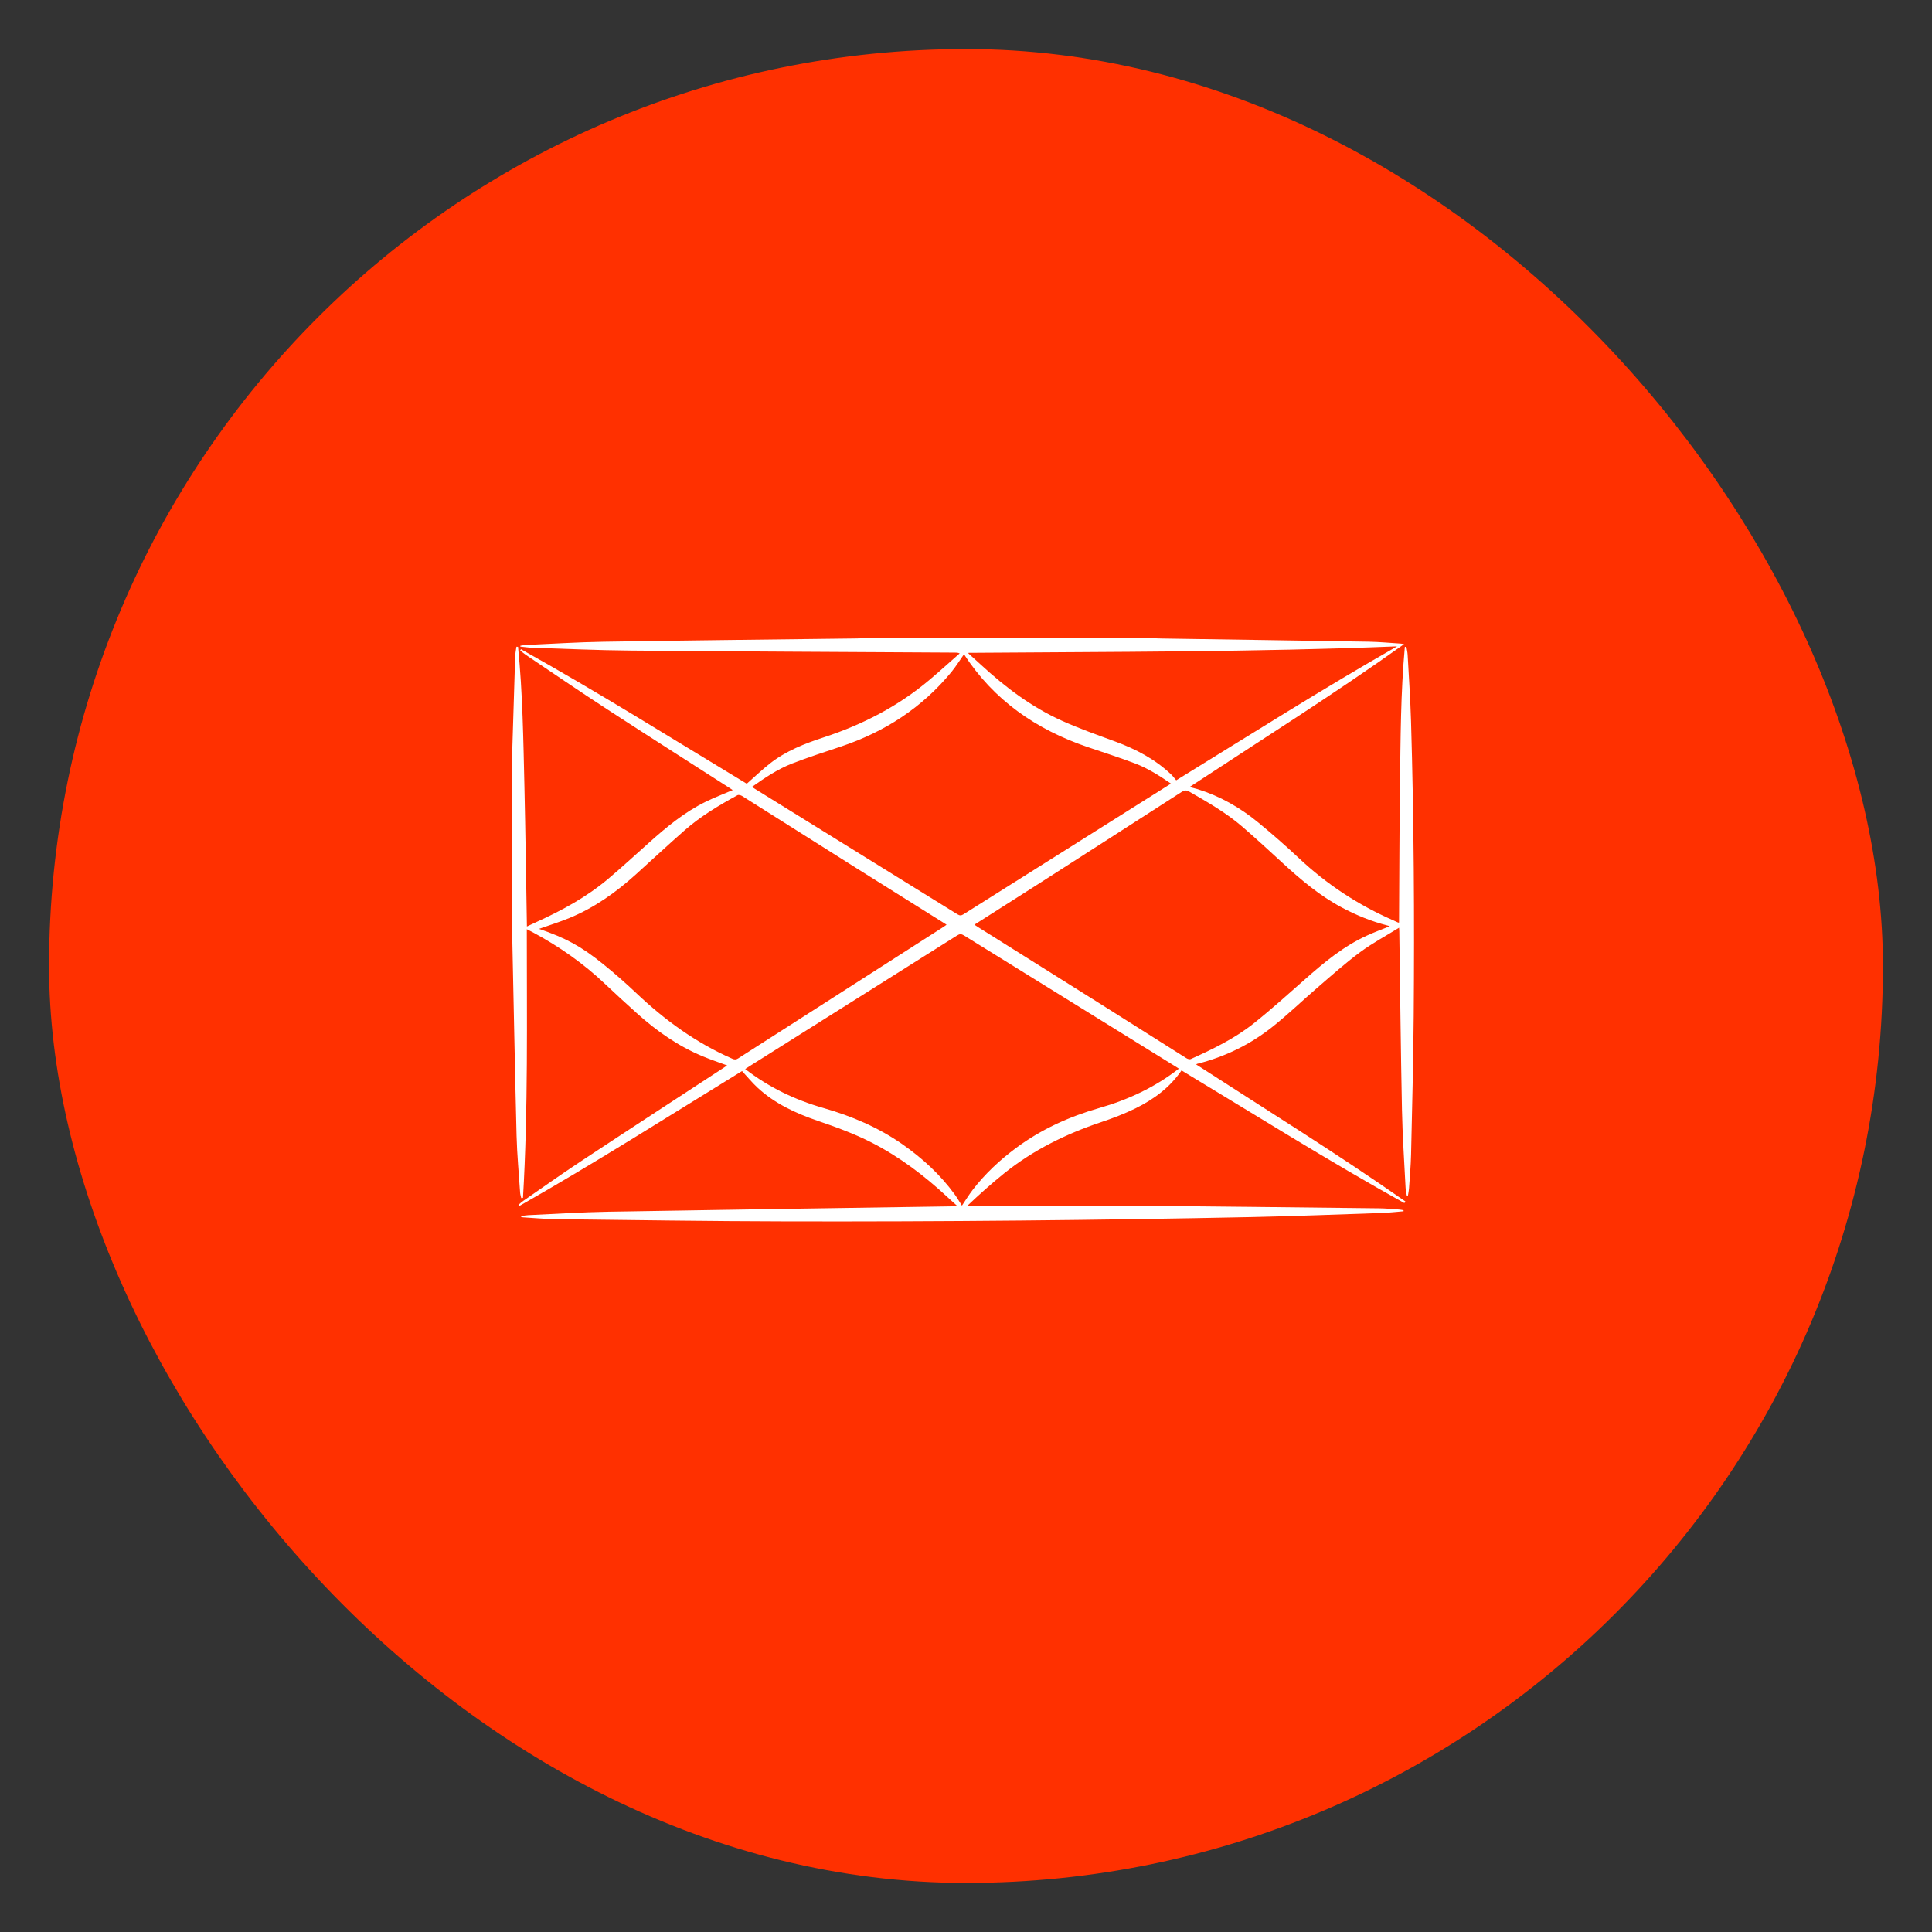
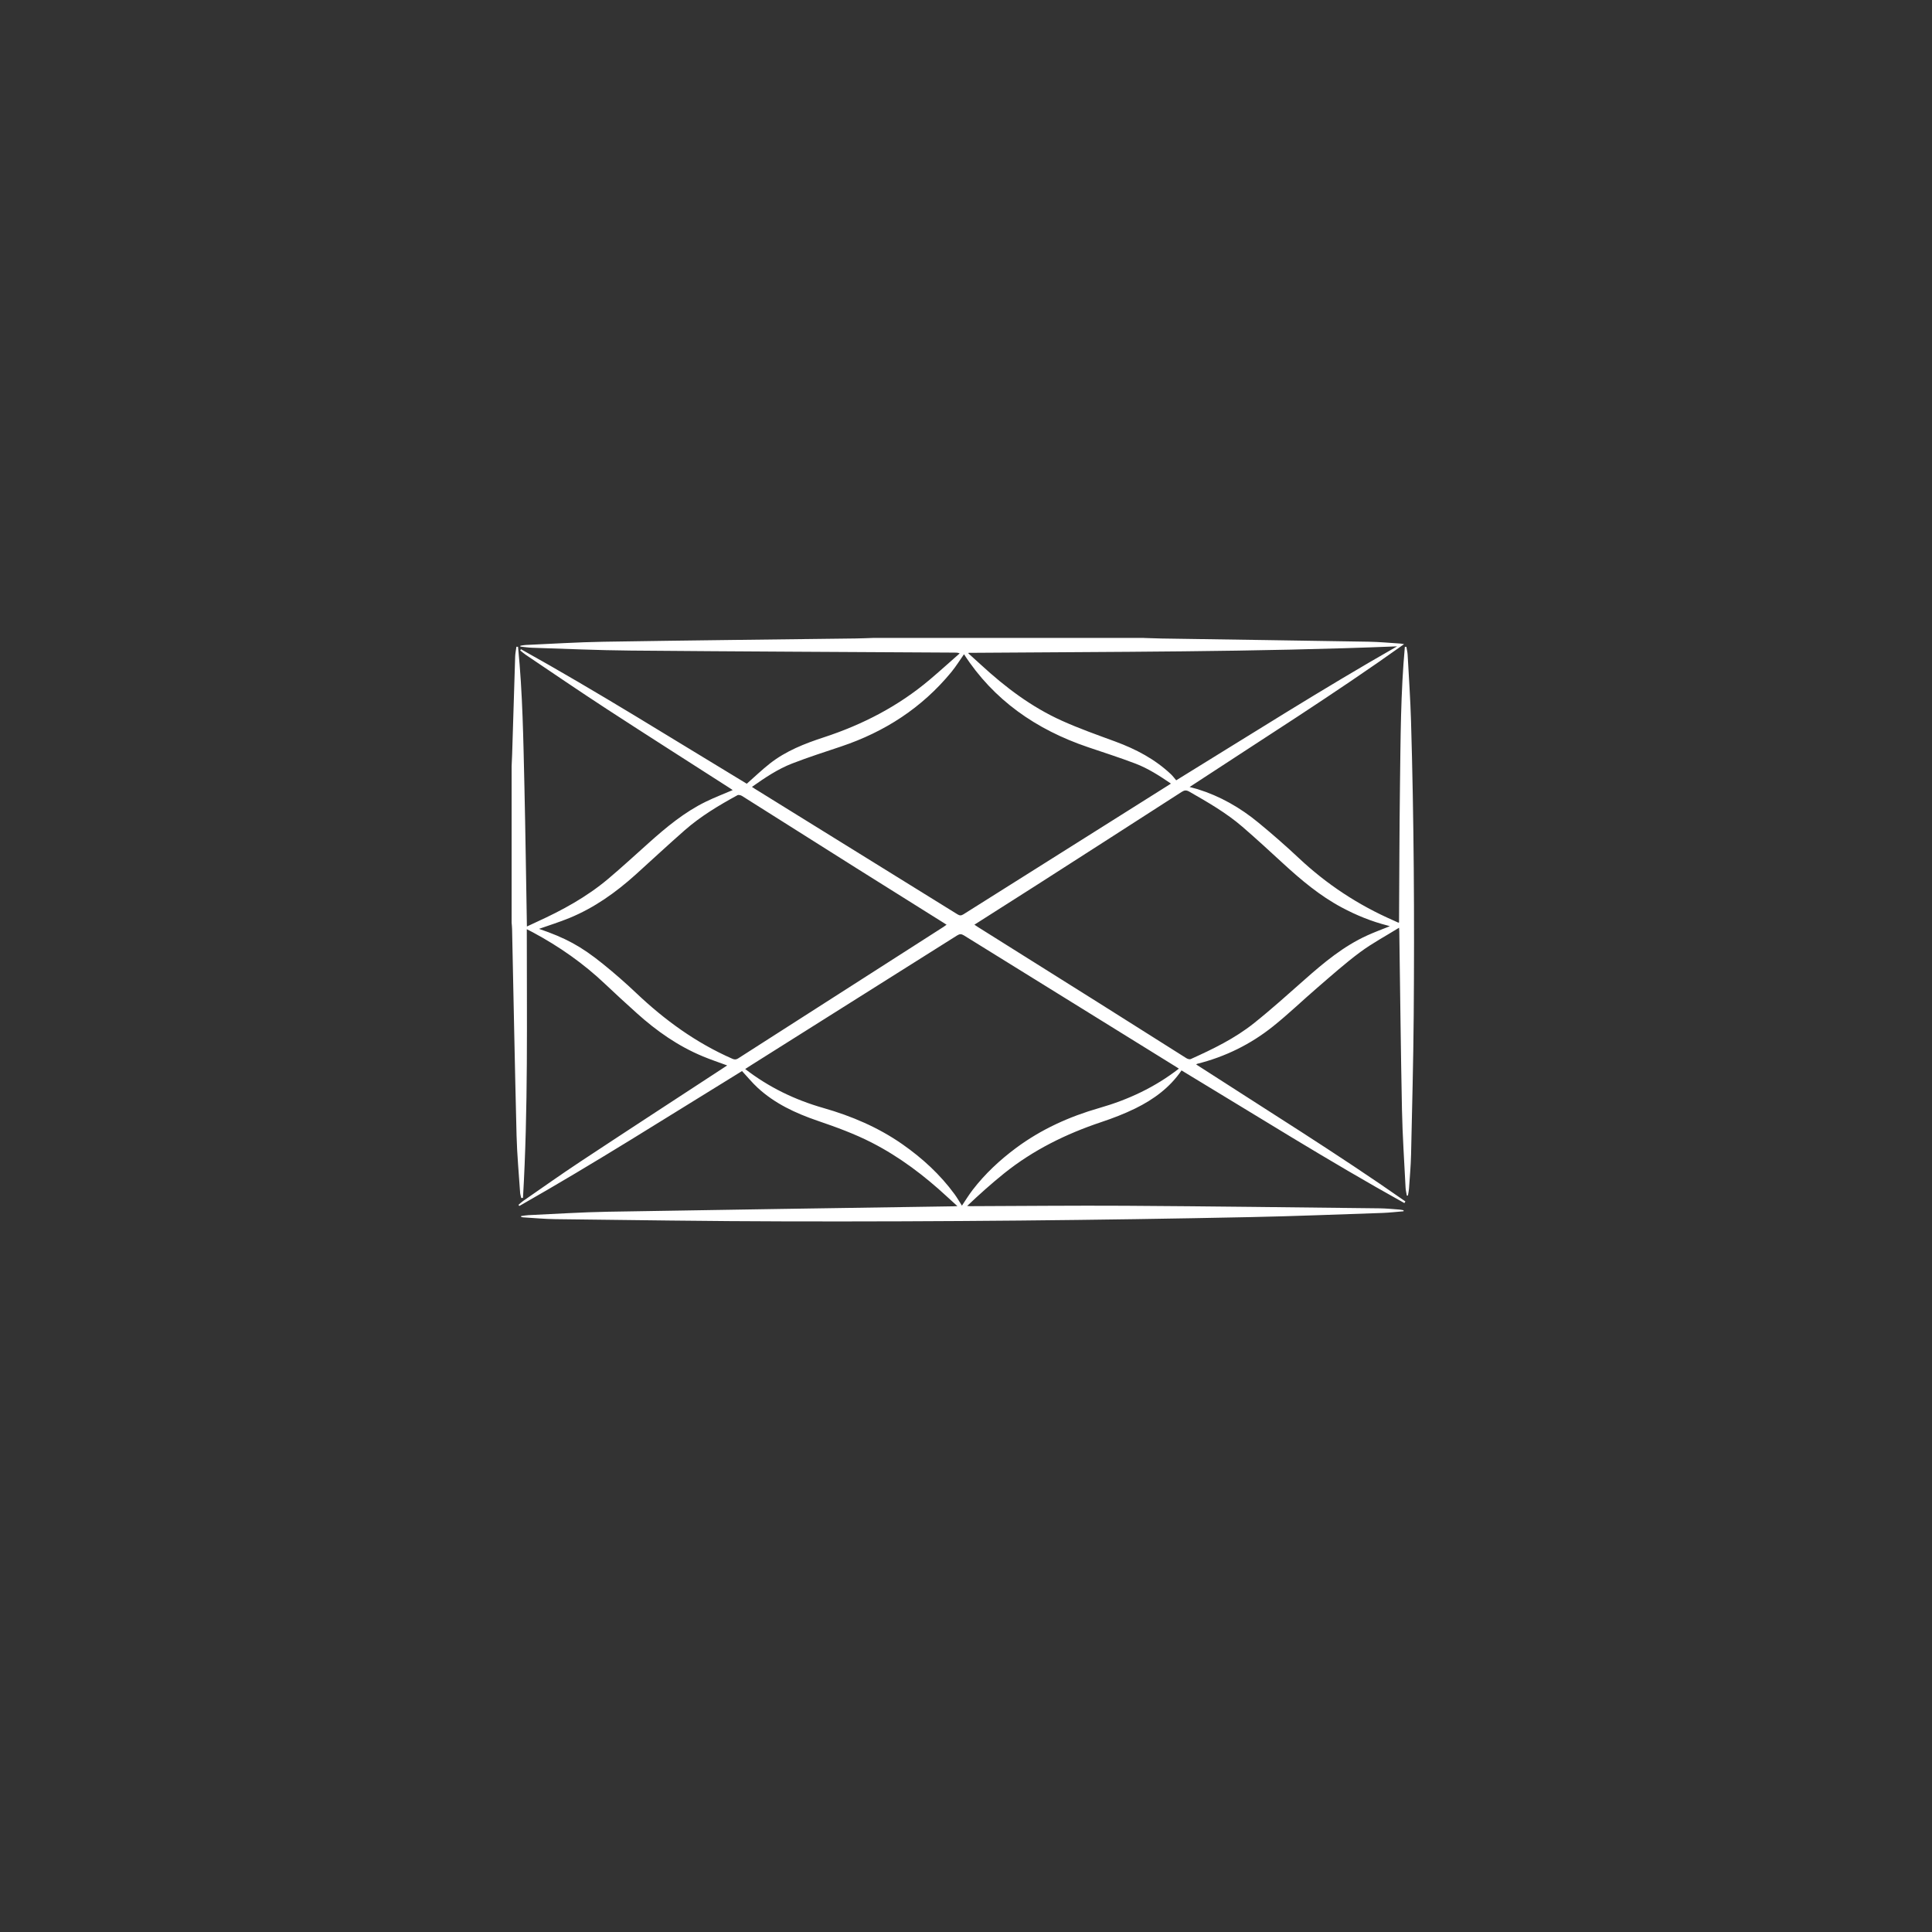
<svg xmlns="http://www.w3.org/2000/svg" id="Layer_1" data-name="Layer 1" viewBox="0 0 512 512">
  <rect x="0" y="0" width="512" height="512" fill="#333333" stroke="none" />
  <defs>
    <style>
      .cls-1 {
        fill: #fff;
      }

      .cls-1, .cls-2 {
        stroke-width: 0px;
      }

      .cls-2 {
        fill: #ff3000;
      }
    </style>
  </defs>
-   <rect class="cls-2" x="13" y="13" width="486" height="486" rx="243" ry="243" />
-   <path class="cls-1" d="M303.17,169.07c1.55.05,3.1.11,4.65.14,18.3.28,36.61.54,54.91.85,2.83.05,5.65.32,8.48.5.3.02.6.1.88.15-18.52,13.22-37.74,25.3-56.83,37.85.78.21,1.44.37,2.1.57,5.97,1.85,11.3,4.9,16.1,8.85,3.67,3.02,7.27,6.16,10.74,9.42,7.41,6.96,15.75,12.45,25.05,16.51.43.19.85.39,1.27.58.05.02.12,0,.24,0,.08-12.19.09-24.37.25-36.55.16-12.18.18-24.37,1.29-36.51.14,0,.27-.01.41-.02.11.7.29,1.4.33,2.11.32,5.87.73,11.74.9,17.62.77,26.01.92,52.03.71,78.05-.1,12.26-.43,24.52-.7,36.78-.07,3.01-.34,6.03-.55,9.04-.04.61-.18,1.21-.28,1.82-.1,0-.2.01-.3.02-.11-.73-.3-1.45-.33-2.18-.34-6.84-.81-13.67-.95-20.51-.32-15.78-.48-31.55-.71-47.33,0-.24-.03-.47-.06-.97-3.55,2.2-7.11,4.1-10.31,6.47-3.92,2.9-7.57,6.17-11.27,9.35-3.96,3.41-7.73,7.05-11.81,10.31-5.95,4.76-12.68,8.07-20.1,9.93-.06.01-.1.06-.28.17,18.59,12.02,37.36,23.65,55.45,36.3-.09.15-.18.29-.27.44-20.03-11.12-39.43-23.32-59.06-35.16-3.1,4.55-7.39,7.69-12.23,10.07-2.92,1.43-5.99,2.61-9.08,3.64-9.32,3.12-18.01,7.4-25.7,13.57-3.37,2.71-6.59,5.6-9.8,8.64.25.02.49.06.74.06,13.73-.04,27.46-.19,41.19-.11,22.45.14,44.89.43,67.34.68,1.77.02,3.54.2,5.31.33.36.03.72.12,1.07.18,0,.09,0,.18,0,.27-1.85.15-3.7.37-5.55.44-11.61.39-23.21.86-34.82,1.1-41.03.85-82.06,1.23-123.1,1.14-20.42-.04-40.85-.35-61.27-.59-2.86-.03-5.72-.31-8.57-.48-.18-.01-.35-.07-.53-.1,0-.08-.02-.16-.03-.24.64-.08,1.28-.21,1.93-.24,7.06-.32,14.12-.79,21.18-.91,30.44-.53,60.89-.96,91.34-1.43.34,0,.67-.03,1.19-.05-.98-.9-1.85-1.68-2.71-2.47-6.06-5.61-12.58-10.56-19.95-14.34-4.64-2.38-9.52-4.15-14.44-5.83-5.82-2-11.33-4.55-15.89-8.78-1.42-1.32-2.66-2.84-4.09-4.38-19.45,11.95-38.93,24.36-59.02,35.76-.08-.1-.15-.2-.23-.3.42-.35.82-.74,1.27-1.05,5.04-3.48,10.04-7.04,15.16-10.42,12.59-8.32,25.24-16.55,37.87-24.81.33-.21.65-.43,1.01-.67-2.2-.81-4.36-1.53-6.44-2.4-6.54-2.71-12.26-6.72-17.5-11.44-2.8-2.52-5.58-5.06-8.31-7.65-5.77-5.49-12.22-10.01-19.22-13.77-.49-.27-1-.52-1.63-.84-.01,23.9.37,47.57-1.01,71.2-.15.01-.31.03-.46.04-.1-.47-.27-.94-.3-1.42-.33-5.03-.81-10.05-.94-15.09-.46-18.26-.8-36.53-1.19-54.79-.01-.56-.08-1.11-.12-1.67,0-13.82,0-27.64,0-41.46.05-1.08.11-2.17.14-3.25.27-8.62.52-17.23.8-25.85.03-.86.22-1.71.33-2.57.14,0,.29.01.43.02,1.23,12.28,1.4,24.62,1.69,36.95.28,12.36.44,24.72.66,37.17.93-.43,1.77-.83,2.61-1.22,6.77-3.08,13.26-6.62,18.97-11.44,3.64-3.07,7.14-6.3,10.69-9.47,4.67-4.18,9.48-8.18,15.16-10.95,2.31-1.13,4.71-2.04,7.11-3.07-.22-.15-.49-.34-.77-.52-10.87-6.98-21.77-13.9-32.59-20.95-7.22-4.7-14.34-9.57-21.49-14.38-.52-.35-.98-.77-1.47-1.16.07-.11.14-.21.21-.32,20.37,11.33,40.11,23.74,59.84,35.65,2.11-1.86,4.03-3.71,6.13-5.36,4.25-3.34,9.22-5.28,14.29-6.94,10.32-3.38,19.79-8.28,28.1-15.31,2.67-2.26,5.27-4.62,7.9-6.93-.47-.21-.85-.21-1.24-.21-28.64-.17-57.29-.29-85.93-.54-8.71-.07-17.43-.48-26.14-.75-1.04-.03-2.07-.2-3.11-.3,0-.08,0-.15,0-.23.46-.07.91-.18,1.37-.2,6.9-.3,13.81-.75,20.71-.86,22.29-.36,44.58-.59,66.87-.87,1.52-.02,3.04-.09,4.56-.14,23.91,0,47.83,0,71.74,0ZM258.22,245.05c.42.28.72.49,1.03.68,10.65,6.68,21.3,13.35,31.94,20.05,7.74,4.87,15.46,9.78,23.21,14.65.32.2.86.37,1.15.24,5.88-2.65,11.7-5.47,16.76-9.51,4.64-3.7,9.06-7.69,13.51-11.62,5.07-4.49,10.26-8.8,16.49-11.63,1.95-.89,3.97-1.63,6.01-2.45-.22-.07-.42-.14-.62-.19-4.24-1.08-8.27-2.72-12.12-4.78-5.79-3.09-10.76-7.27-15.56-11.68-3.55-3.26-7.1-6.54-10.75-9.69-4.28-3.7-9.18-6.51-14.07-9.31-.8-.46-1.3-.42-2.05.06-12.71,8.19-25.44,16.36-38.17,24.52-5.53,3.54-11.07,7.05-16.76,10.67ZM312.43,283.21c-.24-.16-.47-.31-.71-.46-18.75-11.61-37.51-23.22-56.26-34.85-.68-.42-1.13-.43-1.81,0-18.21,11.49-36.43,22.95-54.65,34.42-.51.32-1.02.66-1.52.98,6.27,4.84,13.19,8.18,20.73,10.33,7.46,2.13,14.54,5.14,20.94,9.61,5.29,3.7,10,8.02,13.82,13.24.72.99,1.33,2.06,1.95,3.03.95-1.41,1.84-2.87,2.87-4.21,3.27-4.24,7.15-7.86,11.45-11.06,6.68-4.96,14.13-8.33,22.09-10.61,7.65-2.19,14.73-5.49,21.1-10.44ZM142.86,246.16c6.96,2.39,11.06,4.55,16.91,9.28,3.05,2.46,6.01,5.05,8.85,7.74,7.56,7.17,15.87,13.2,25.46,17.4.57.25.98.26,1.52-.08,18.15-11.64,36.32-23.26,54.48-34.89.24-.16.47-.34.77-.55-.38-.25-.66-.43-.95-.61-7.59-4.76-15.19-9.51-22.78-14.28-10.16-6.4-20.31-12.83-30.47-19.23-.33-.21-.93-.36-1.22-.2-4.92,2.69-9.74,5.57-13.97,9.28-4.4,3.86-8.68,7.85-13.02,11.77-5.26,4.74-10.98,8.8-17.56,11.5-2.64,1.08-5.37,1.93-8.01,2.86ZM199.28,208.54c.3.2.53.36.76.5,17.91,11.09,35.82,22.17,53.71,33.27.58.36.98.36,1.56,0,18-11.35,36.01-22.68,54.02-34.02.31-.19.61-.39.98-.63-3.05-2.09-6.08-4.03-9.43-5.31-4.15-1.58-8.39-2.93-12.6-4.36-13.7-4.65-24.98-12.48-32.81-24.61-1.03,1.45-2.08,3.17-3.35,4.72-7.78,9.47-17.66,15.85-29.23,19.73-4.33,1.45-8.69,2.85-12.95,4.5-3.84,1.49-7.26,3.8-10.67,6.21ZM370.25,171.29c-37.77,1.53-75.69,1.42-113.63,1.72.02.12.02.16.04.17,1.1,1.01,2.22,2,3.32,3.01,6.45,5.94,13.39,11.19,21.41,14.8,4.61,2.08,9.4,3.77,14.16,5.52,5.46,2.01,10.52,4.66,14.78,8.69.51.49.93,1.07,1.38,1.59,19.62-12.07,38.86-24.29,58.54-35.5Z" />
+   <path class="cls-1" d="M303.17,169.07c1.55.05,3.1.11,4.65.14,18.3.28,36.61.54,54.91.85,2.83.05,5.65.32,8.48.5.3.02.6.1.88.15-18.52,13.22-37.74,25.3-56.83,37.85.78.21,1.44.37,2.1.57,5.97,1.85,11.3,4.9,16.1,8.85,3.67,3.02,7.27,6.16,10.74,9.42,7.41,6.96,15.75,12.45,25.05,16.51.43.19.85.39,1.27.58.05.02.12,0,.24,0,.08-12.19.09-24.37.25-36.55.16-12.18.18-24.37,1.29-36.51.14,0,.27-.01.41-.02.11.7.29,1.4.33,2.11.32,5.87.73,11.74.9,17.62.77,26.01.92,52.03.71,78.05-.1,12.26-.43,24.52-.7,36.78-.07,3.01-.34,6.03-.55,9.04-.04.61-.18,1.21-.28,1.82-.1,0-.2.01-.3.02-.11-.73-.3-1.45-.33-2.18-.34-6.84-.81-13.67-.95-20.51-.32-15.78-.48-31.55-.71-47.33,0-.24-.03-.47-.06-.97-3.55,2.2-7.11,4.1-10.31,6.47-3.92,2.9-7.57,6.17-11.27,9.35-3.96,3.41-7.73,7.05-11.81,10.31-5.95,4.76-12.68,8.07-20.1,9.93-.06.01-.1.06-.28.17,18.59,12.02,37.36,23.65,55.45,36.3-.09.15-.18.29-.27.44-20.03-11.12-39.43-23.32-59.06-35.16-3.1,4.55-7.39,7.69-12.23,10.07-2.92,1.43-5.99,2.61-9.08,3.64-9.32,3.12-18.01,7.4-25.7,13.57-3.37,2.71-6.59,5.6-9.8,8.64.25.02.49.06.74.06,13.73-.04,27.46-.19,41.19-.11,22.45.14,44.89.43,67.34.68,1.77.02,3.54.2,5.31.33.36.03.72.12,1.07.18,0,.09,0,.18,0,.27-1.85.15-3.7.37-5.55.44-11.61.39-23.21.86-34.82,1.1-41.03.85-82.06,1.23-123.1,1.14-20.42-.04-40.85-.35-61.27-.59-2.86-.03-5.72-.31-8.57-.48-.18-.01-.35-.07-.53-.1,0-.08-.02-.16-.03-.24.64-.08,1.28-.21,1.93-.24,7.06-.32,14.12-.79,21.18-.91,30.44-.53,60.89-.96,91.34-1.43.34,0,.67-.03,1.19-.05-.98-.9-1.85-1.68-2.71-2.47-6.06-5.61-12.58-10.56-19.95-14.34-4.64-2.38-9.52-4.15-14.44-5.83-5.82-2-11.33-4.55-15.89-8.78-1.42-1.32-2.66-2.84-4.09-4.38-19.45,11.95-38.93,24.36-59.02,35.76-.08-.1-.15-.2-.23-.3.42-.35.82-.74,1.27-1.05,5.04-3.48,10.04-7.04,15.16-10.42,12.59-8.32,25.24-16.55,37.87-24.81.33-.21.65-.43,1.01-.67-2.2-.81-4.36-1.53-6.44-2.4-6.54-2.71-12.26-6.72-17.5-11.44-2.8-2.52-5.58-5.06-8.31-7.65-5.77-5.49-12.22-10.01-19.22-13.77-.49-.27-1-.52-1.63-.84-.01,23.9.37,47.57-1.01,71.2-.15.01-.31.03-.46.04-.1-.47-.27-.94-.3-1.42-.33-5.03-.81-10.05-.94-15.09-.46-18.26-.8-36.53-1.19-54.79-.01-.56-.08-1.11-.12-1.67,0-13.82,0-27.64,0-41.46.05-1.08.11-2.17.14-3.25.27-8.62.52-17.23.8-25.85.03-.86.22-1.71.33-2.57.14,0,.29.01.43.02,1.23,12.28,1.4,24.62,1.69,36.95.28,12.36.44,24.72.66,37.17.93-.43,1.77-.83,2.61-1.22,6.77-3.08,13.26-6.62,18.97-11.44,3.64-3.07,7.14-6.3,10.69-9.47,4.67-4.18,9.48-8.18,15.16-10.95,2.31-1.13,4.71-2.04,7.11-3.07-.22-.15-.49-.34-.77-.52-10.87-6.98-21.77-13.9-32.59-20.95-7.22-4.7-14.34-9.57-21.49-14.38-.52-.35-.98-.77-1.47-1.16.07-.11.14-.21.21-.32,20.37,11.33,40.11,23.74,59.84,35.65,2.11-1.86,4.03-3.71,6.13-5.36,4.25-3.34,9.22-5.28,14.29-6.94,10.32-3.38,19.79-8.28,28.1-15.31,2.67-2.26,5.27-4.62,7.9-6.93-.47-.21-.85-.21-1.24-.21-28.64-.17-57.29-.29-85.93-.54-8.71-.07-17.43-.48-26.14-.75-1.04-.03-2.07-.2-3.11-.3,0-.08,0-.15,0-.23.46-.07.91-.18,1.37-.2,6.9-.3,13.81-.75,20.71-.86,22.29-.36,44.58-.59,66.87-.87,1.52-.02,3.04-.09,4.56-.14,23.91,0,47.83,0,71.74,0ZM258.22,245.05c.42.28.72.49,1.03.68,10.65,6.68,21.3,13.35,31.94,20.05,7.74,4.87,15.46,9.78,23.21,14.65.32.2.86.37,1.15.24,5.88-2.65,11.7-5.47,16.76-9.51,4.64-3.7,9.06-7.69,13.51-11.62,5.07-4.49,10.26-8.8,16.49-11.63,1.95-.89,3.97-1.63,6.01-2.45-.22-.07-.42-.14-.62-.19-4.24-1.08-8.27-2.72-12.12-4.78-5.79-3.09-10.76-7.27-15.56-11.68-3.55-3.26-7.1-6.54-10.75-9.69-4.28-3.7-9.18-6.51-14.07-9.31-.8-.46-1.3-.42-2.05.06-12.71,8.19-25.44,16.36-38.17,24.52-5.53,3.54-11.07,7.05-16.76,10.67ZM312.43,283.21c-.24-.16-.47-.31-.71-.46-18.75-11.61-37.51-23.22-56.26-34.85-.68-.42-1.13-.43-1.81,0-18.21,11.49-36.43,22.95-54.65,34.42-.51.32-1.02.66-1.52.98,6.27,4.84,13.19,8.18,20.73,10.33,7.46,2.13,14.54,5.14,20.94,9.61,5.29,3.7,10,8.02,13.82,13.24.72.99,1.33,2.06,1.95,3.03.95-1.41,1.84-2.87,2.87-4.21,3.27-4.24,7.15-7.86,11.45-11.06,6.68-4.96,14.13-8.33,22.09-10.61,7.65-2.19,14.73-5.49,21.1-10.44ZM142.86,246.16c6.96,2.39,11.06,4.55,16.91,9.28,3.05,2.46,6.01,5.05,8.85,7.74,7.56,7.17,15.87,13.2,25.46,17.4.57.25.98.26,1.52-.08,18.15-11.64,36.32-23.26,54.48-34.89.24-.16.47-.34.77-.55-.38-.25-.66-.43-.95-.61-7.59-4.76-15.19-9.51-22.78-14.28-10.16-6.4-20.31-12.83-30.47-19.23-.33-.21-.93-.36-1.22-.2-4.92,2.69-9.74,5.57-13.97,9.28-4.4,3.86-8.68,7.85-13.02,11.77-5.26,4.74-10.98,8.8-17.56,11.5-2.64,1.08-5.37,1.93-8.01,2.86ZM199.28,208.54c.3.2.53.36.76.5,17.91,11.09,35.82,22.17,53.71,33.27.58.36.98.36,1.56,0,18-11.35,36.01-22.68,54.02-34.02.31-.19.61-.39.98-.63-3.05-2.09-6.08-4.03-9.43-5.31-4.15-1.58-8.39-2.93-12.6-4.36-13.7-4.65-24.98-12.48-32.81-24.61-1.03,1.45-2.08,3.17-3.35,4.72-7.78,9.47-17.66,15.85-29.23,19.73-4.33,1.45-8.69,2.85-12.95,4.5-3.84,1.49-7.26,3.8-10.67,6.21M370.25,171.29c-37.77,1.53-75.69,1.42-113.63,1.72.02.12.02.16.04.17,1.1,1.01,2.22,2,3.32,3.01,6.45,5.94,13.39,11.19,21.41,14.8,4.61,2.08,9.4,3.77,14.16,5.52,5.46,2.01,10.52,4.66,14.78,8.69.51.49.93,1.07,1.38,1.59,19.62-12.07,38.86-24.29,58.54-35.5Z" />
</svg>